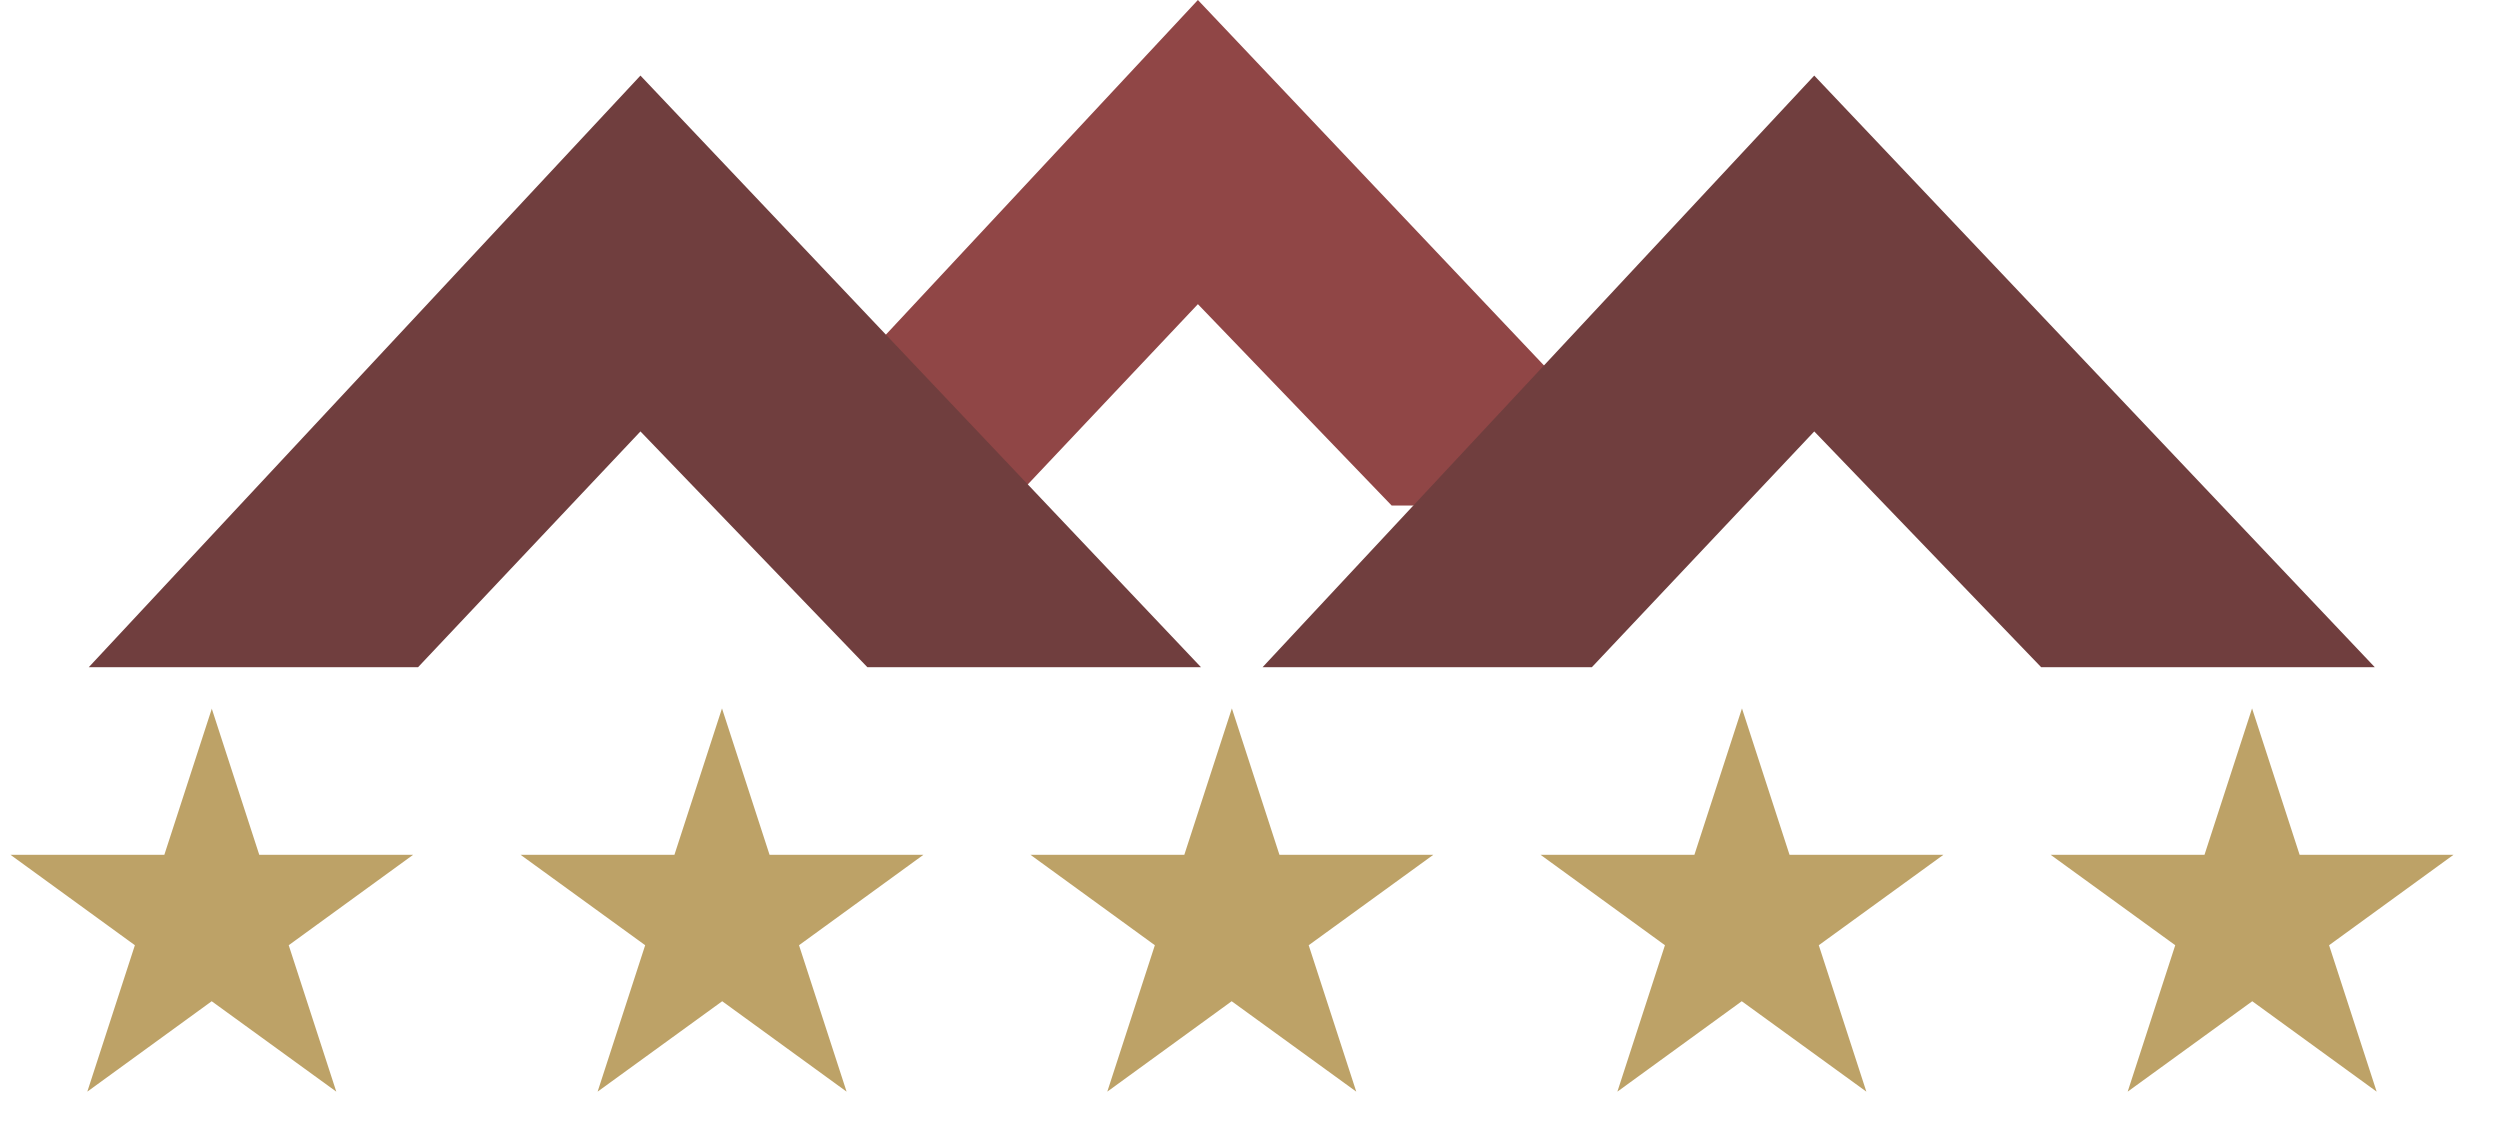
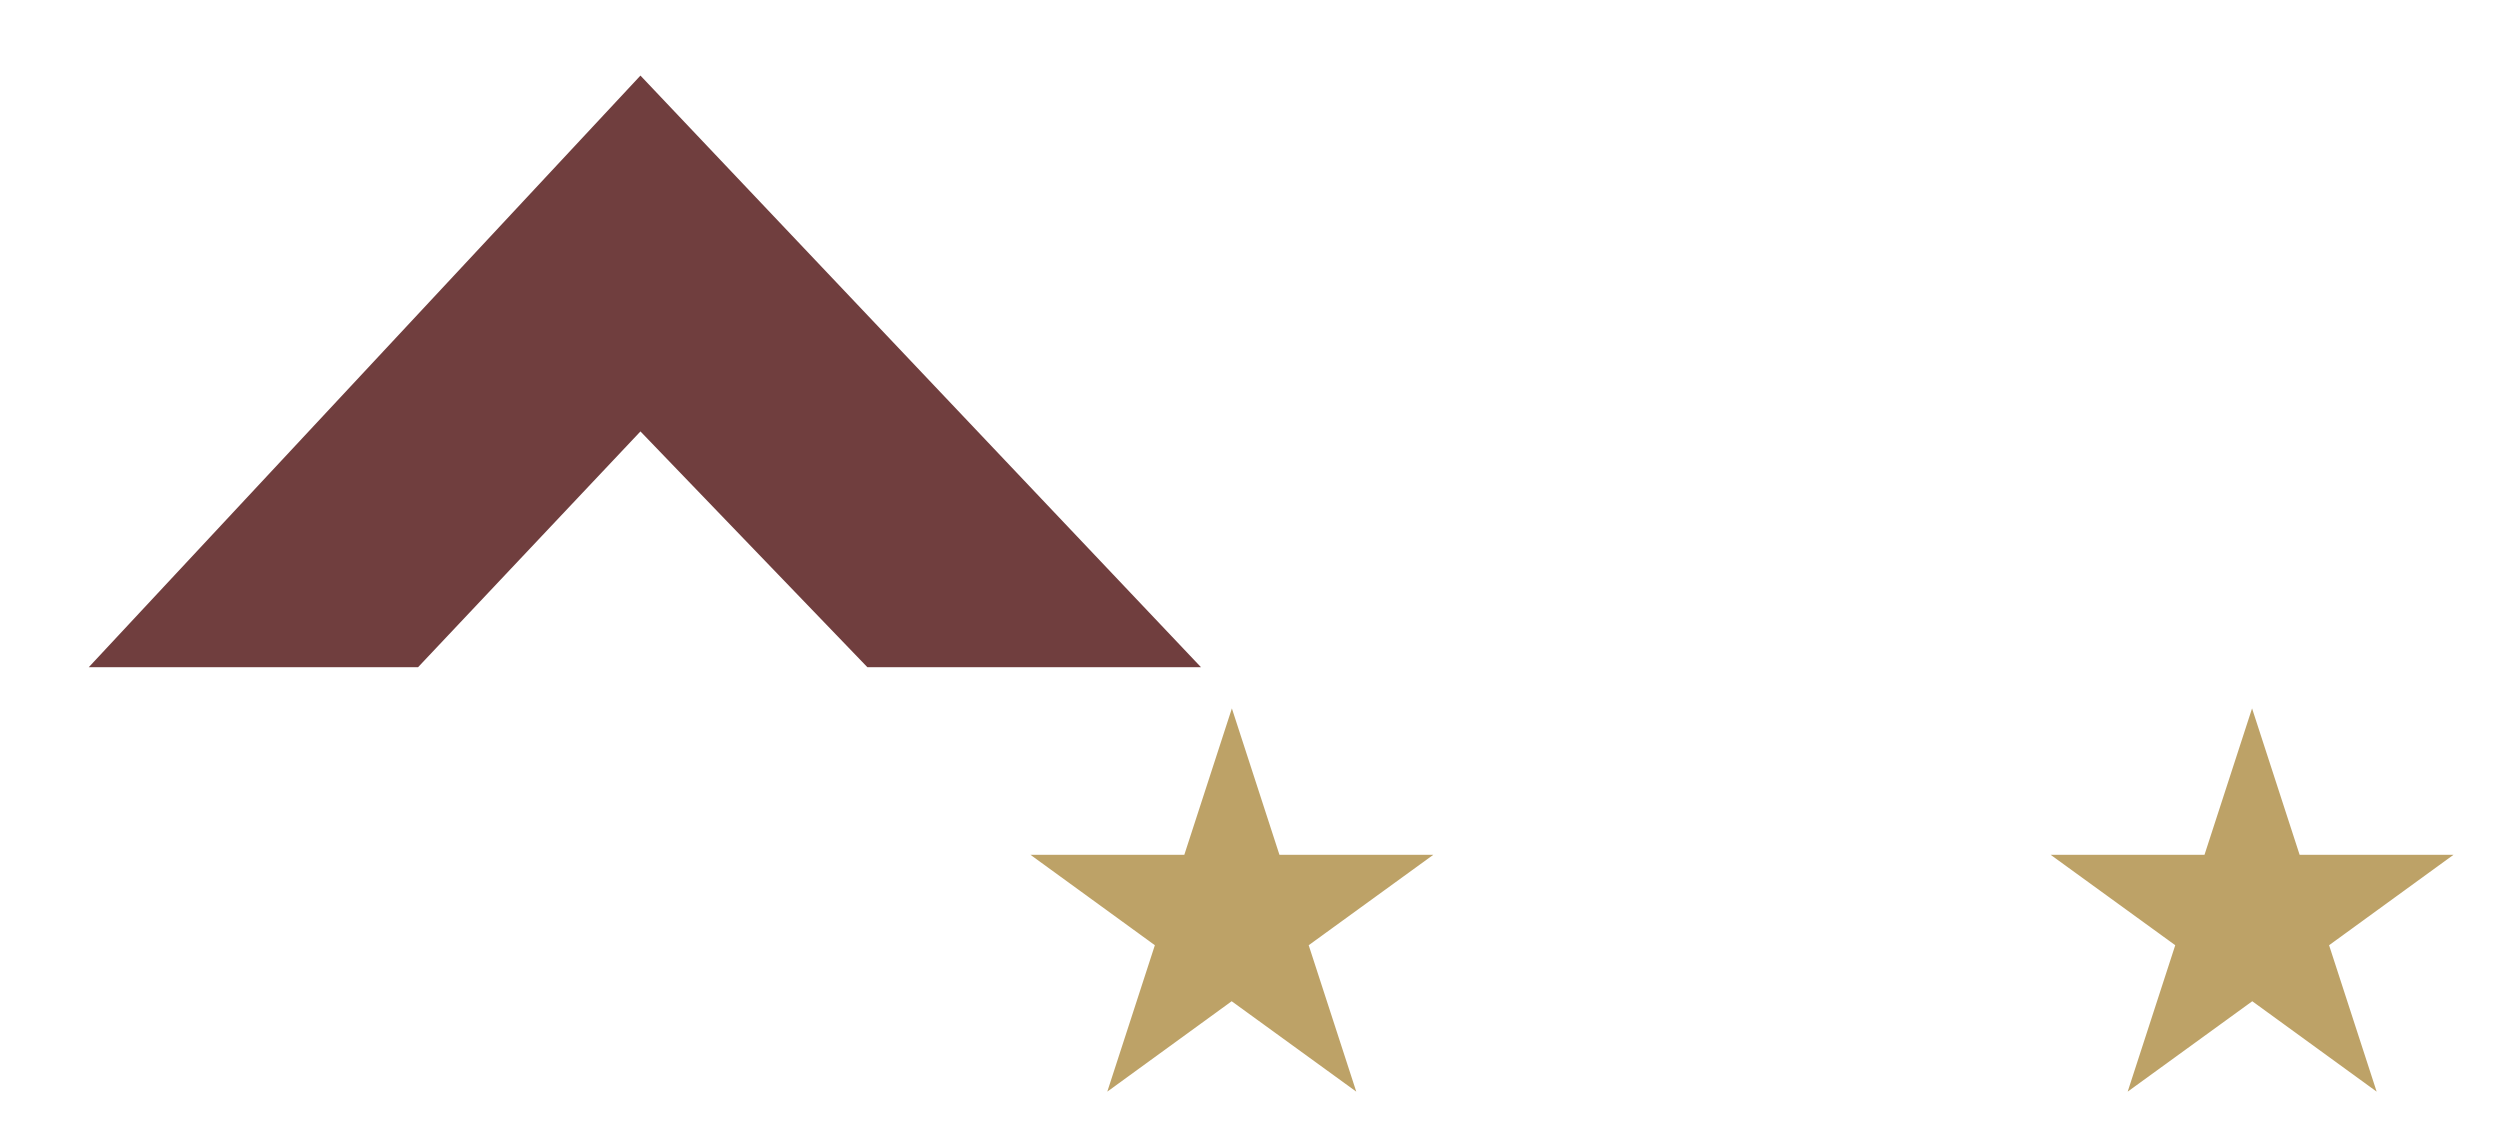
<svg xmlns="http://www.w3.org/2000/svg" id="Layer_1" version="1.1" viewBox="0 0 121.4 55">
-   <path d="M58.17,0l-22.89,24.55h13.66l9.23-9.78,9.41,9.78h13.84L58.17,0Z" fill="#904646" />
  <path d="M31.1,3.67L4.31,32.4h15.99l10.8-11.45,11.02,11.45h16.2L31.1,3.67Z" fill="#703e3e" />
-   <path d="M88.1,3.67l-26.79,28.73h15.99l10.8-11.45,11.02,11.45h16.2L88.1,3.67Z" fill="#703e3e" />
-   <path d="M10.28,34.4l2.31,7.11h7.47l-6.04,4.39,2.31,7.11-6.05-4.39-6.04,4.39,2.31-7.11-6.04-4.39h7.47l2.31-7.11Z" fill="#bda267" />
-   <path d="M35.06,34.4l2.31,7.11h7.47l-6.04,4.39,2.31,7.11-6.04-4.39-6.05,4.39,2.31-7.11-6.05-4.39h7.47l2.31-7.11Z" fill="#bda267" />
  <path d="M59.82,34.4l2.31,7.11h7.47l-6.05,4.39,2.31,7.11-6.05-4.39-6.04,4.39,2.31-7.11-6.04-4.39h7.47l2.31-7.11Z" fill="#bda267" />
-   <path d="M84.59,34.4l2.31,7.11h7.47l-6.05,4.39,2.31,7.11-6.05-4.39-6.04,4.39,2.31-7.11-6.04-4.39h7.47l2.31-7.11Z" fill="#bda267" />
  <path d="M109.36,34.4l2.31,7.11h7.47l-6.04,4.39,2.31,7.11-6.04-4.39-6.05,4.39,2.31-7.11-6.05-4.39h7.47l2.31-7.11Z" fill="#bda267" />
</svg>